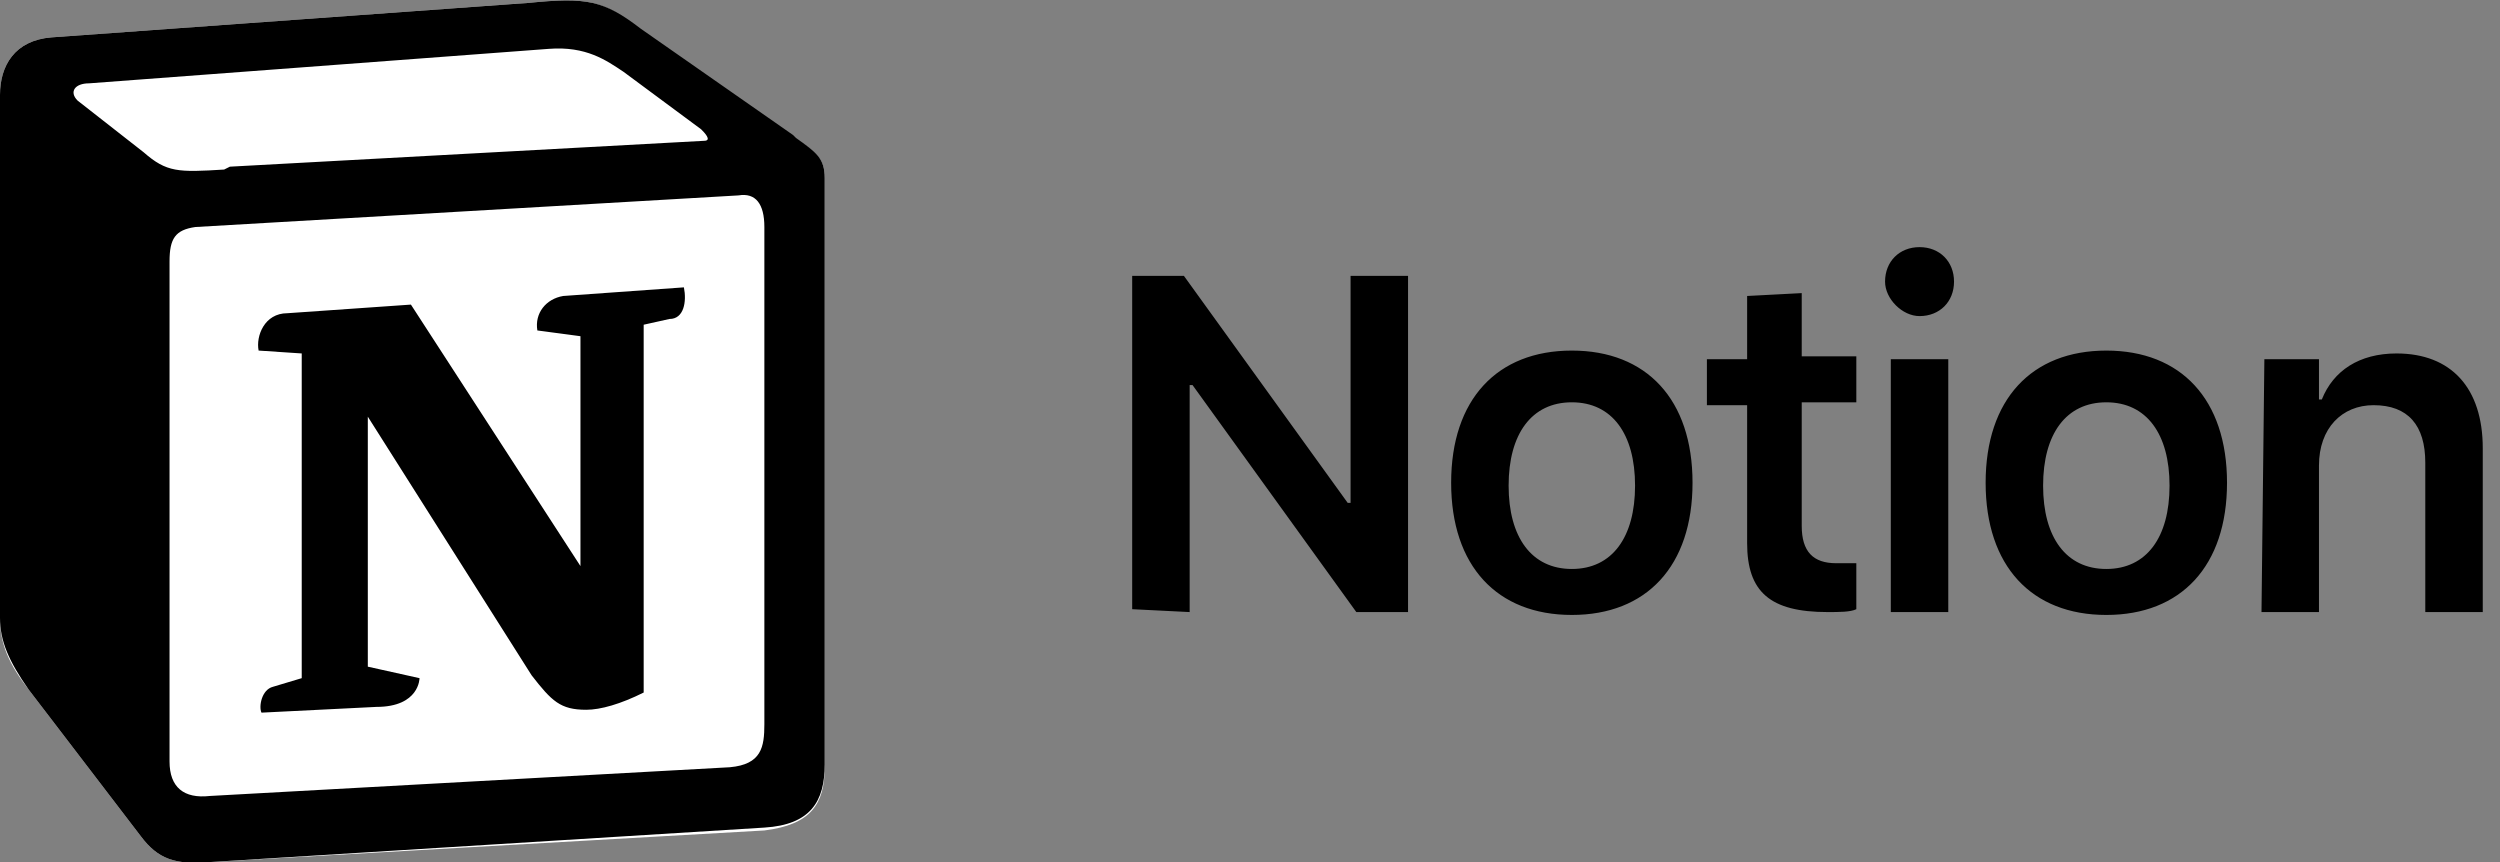
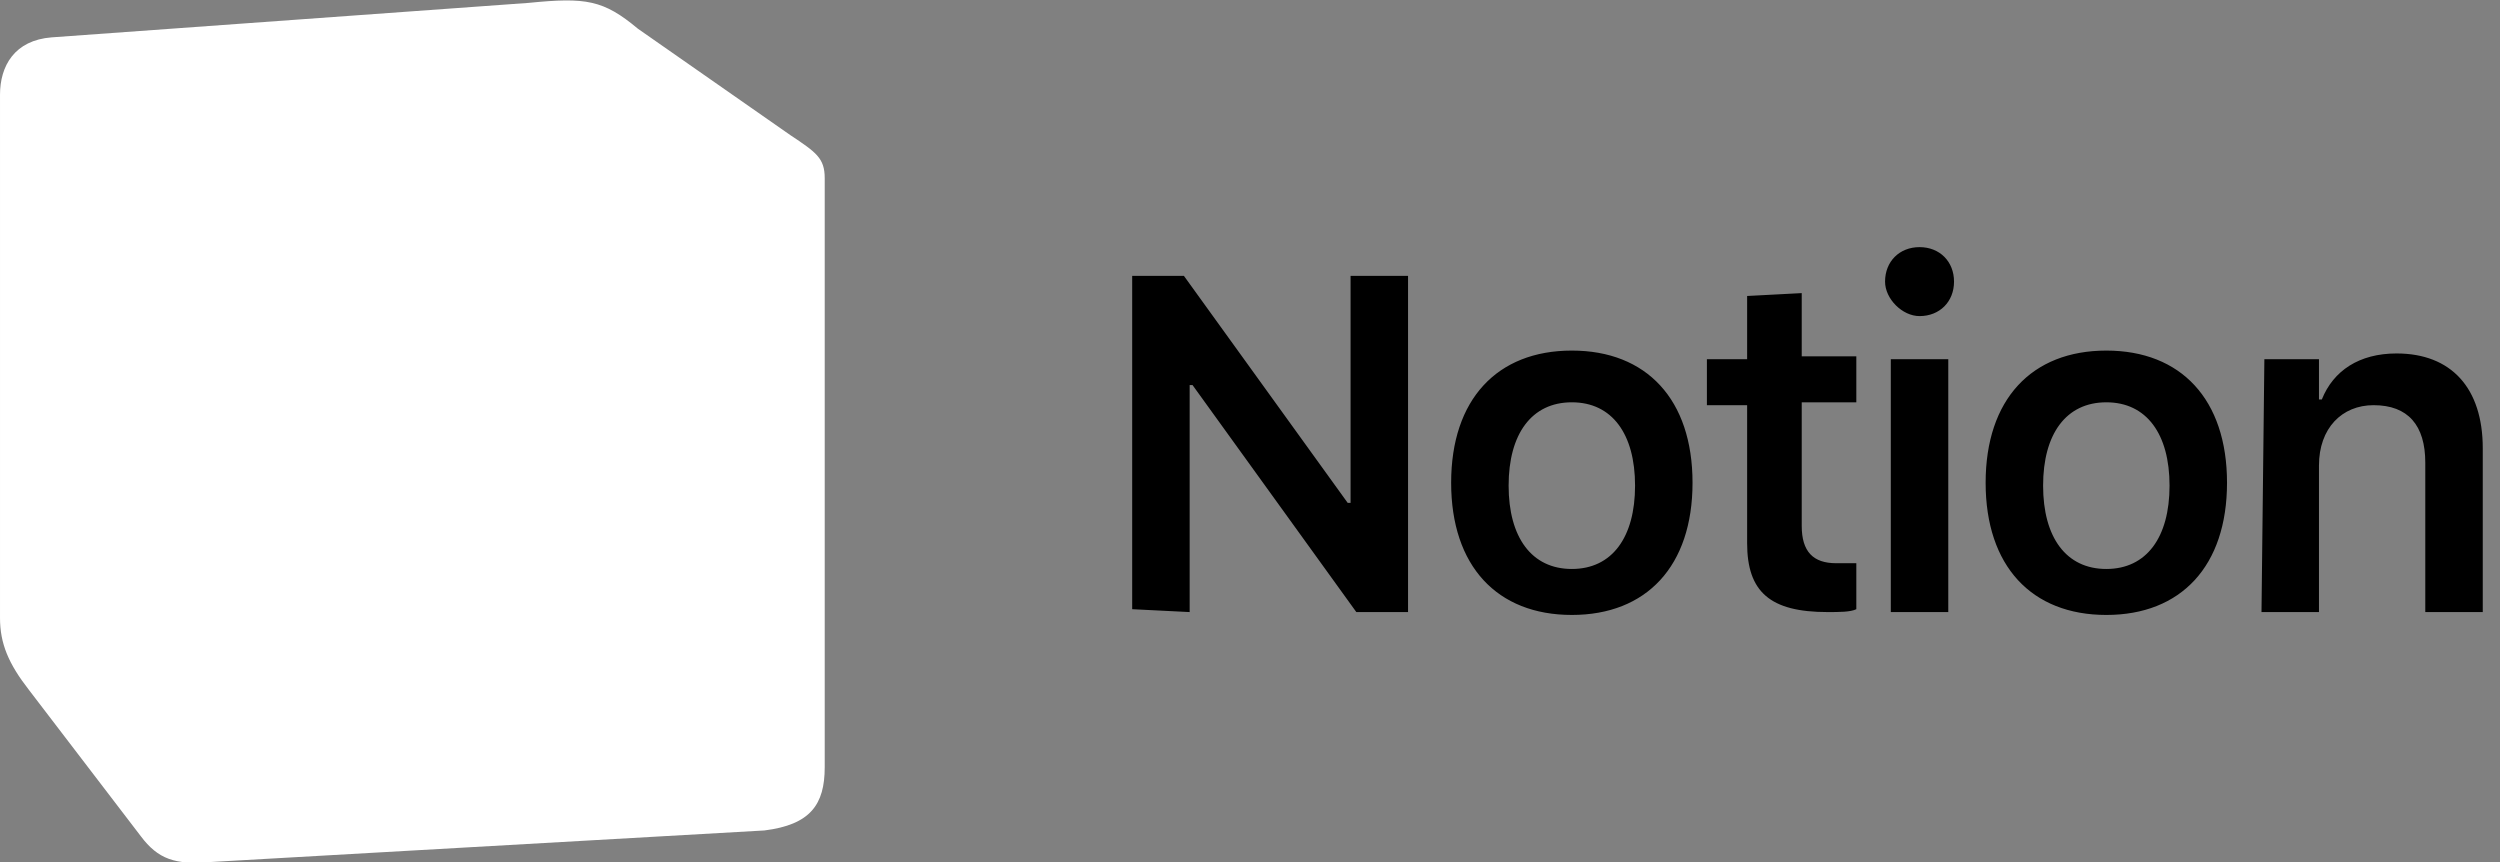
<svg xmlns="http://www.w3.org/2000/svg" viewBox="0 0 87 30">
  <rect x="0" y="0" width="87" height="30" fill="#808080" stroke="none" />
  <path d="m1.8 1.3 16.6-1.2c2-.2 2.6-.1 3.8.9l5.3 3.7c.9.6 1.2.8 1.2 1.5v20.5c0 1.3-.5 2-2.1 2.2l-19.3 1.1c-1.2.1-1.8-.1-2.4-.9l-3.9-5.1c-.7-.9-1-1.6-1-2.5v-18.2c0-1 .5-1.9 1.8-2z" fill="#fff" />
-   <path clip-rule="evenodd" d="m18.4.1-16.6 1.2c-1.3.1-1.8 1-1.8 2v18.2c0 .8.3 1.5 1 2.5l3.9 5.1c.6.8 1.2 1 2.4.9l19.3-1.2c1.6-.1 2.1-.9 2.1-2.2v-20.4c0-.7-.3-.9-1-1.4 0 0-.1-.1-.1-.1l-5.3-3.7c-1.3-1-1.9-1.1-3.9-.9zm-10.6 5.8c-1.6.1-2 .1-2.8-.6l-2.3-1.8c-.3-.3-.1-.6.4-.6l16-1.2c1.3-.1 2 .4 2.6.8l2.7 2c.1.1.4.4.1.4l-16.5.9zm-1.9 20.6v-17.4c0-.8.2-1.1.9-1.2l18.9-1.1c.6-.1.9.3.9 1.1v17.3c0 .8-.1 1.4-1.2 1.5l-18.1 1c-.9.1-1.4-.3-1.4-1.2zm17.9-16.5c.1.5 0 1.1-.5 1.1l-.9.2v12.8c-.8.4-1.5.6-2 .6-.9 0-1.2-.3-1.9-1.2l-5.7-9v8.7l1.8.4s0 1-1.5 1l-4 .2c-.1-.2 0-.8.4-.9l1-.3v-11.3l-1.5-.1c-.1-.5.2-1.3 1-1.3l4.3-.3 5.9 9.1v-8l-1.5-.2c-.1-.6.3-1.1.9-1.2z" fill-rule="evenodd" />
-   <path d="m41.4 21.3v-7.9h.1l5.7 7.9h1.8v-11.7h-2v7.9h-.1l-5.7-7.9h-1.8v11.6zm13.3.1c2.6 0 4.2-1.7 4.2-4.6s-1.6-4.6-4.2-4.6-4.2 1.7-4.2 4.6 1.6 4.6 4.2 4.6zm0-1.6c-1.4 0-2.2-1.1-2.2-2.9s.8-2.9 2.2-2.9 2.2 1.1 2.2 2.9-.8 2.9-2.2 2.9zm6.1-9.5v2.2h-1.4v1.6h1.4v4.8c0 1.7.8 2.4 2.8 2.4.4 0 .8 0 1-.1v-1.6c-.2 0-.4 0-.7 0-.8 0-1.2-.4-1.2-1.3v-4.3h1.9v-1.6h-1.9v-2.2zm5 11h2v-8.8h-2zm1-10.3c.7 0 1.2-.5 1.2-1.2s-.5-1.2-1.2-1.2-1.2.5-1.2 1.2c0 .6.6 1.2 1.2 1.2zm6.5 10.4c2.6 0 4.2-1.7 4.2-4.6s-1.6-4.6-4.2-4.6-4.2 1.7-4.2 4.6 1.6 4.6 4.2 4.6zm0-1.6c-1.4 0-2.2-1.1-2.2-2.9s.8-2.9 2.2-2.9 2.2 1.1 2.2 2.9-.8 2.9-2.2 2.9zm5.4 1.5h2v-5.1c0-1.3.8-2.1 1.9-2.1 1.2 0 1.8.7 1.8 2v5.2h2v-5.7c0-2.1-1.1-3.3-3-3.3-1.3 0-2.2.6-2.6 1.6h-.1v-1.4h-1.9z" />
+   <path d="m41.4 21.3v-7.9h.1l5.7 7.9h1.8v-11.7h-2v7.9h-.1l-5.7-7.9h-1.8v11.6zm13.3.1c2.6 0 4.2-1.7 4.2-4.6s-1.6-4.6-4.2-4.6-4.2 1.7-4.2 4.6 1.6 4.6 4.2 4.6zm0-1.6c-1.4 0-2.2-1.1-2.2-2.9s.8-2.9 2.2-2.9 2.2 1.1 2.2 2.9-.8 2.9-2.2 2.9zm6.1-9.5v2.2h-1.4v1.6h1.4v4.8c0 1.7.8 2.4 2.8 2.4.4 0 .8 0 1-.1v-1.6c-.2 0-.4 0-.7 0-.8 0-1.2-.4-1.2-1.3v-4.3h1.9v-1.6h-1.9v-2.2zm5 11h2v-8.8h-2zm1-10.3c.7 0 1.2-.5 1.2-1.2s-.5-1.2-1.2-1.2-1.2.5-1.2 1.2c0 .6.6 1.2 1.2 1.2zm6.5 10.4c2.6 0 4.2-1.7 4.2-4.6s-1.6-4.6-4.2-4.6-4.2 1.7-4.2 4.6 1.6 4.6 4.2 4.6zm0-1.6c-1.4 0-2.2-1.1-2.2-2.9s.8-2.9 2.2-2.9 2.2 1.1 2.2 2.9-.8 2.9-2.2 2.9m5.4 1.5h2v-5.1c0-1.3.8-2.1 1.9-2.1 1.2 0 1.8.7 1.8 2v5.2h2v-5.7c0-2.1-1.1-3.3-3-3.3-1.3 0-2.2.6-2.6 1.6h-.1v-1.4h-1.9z" />
</svg>